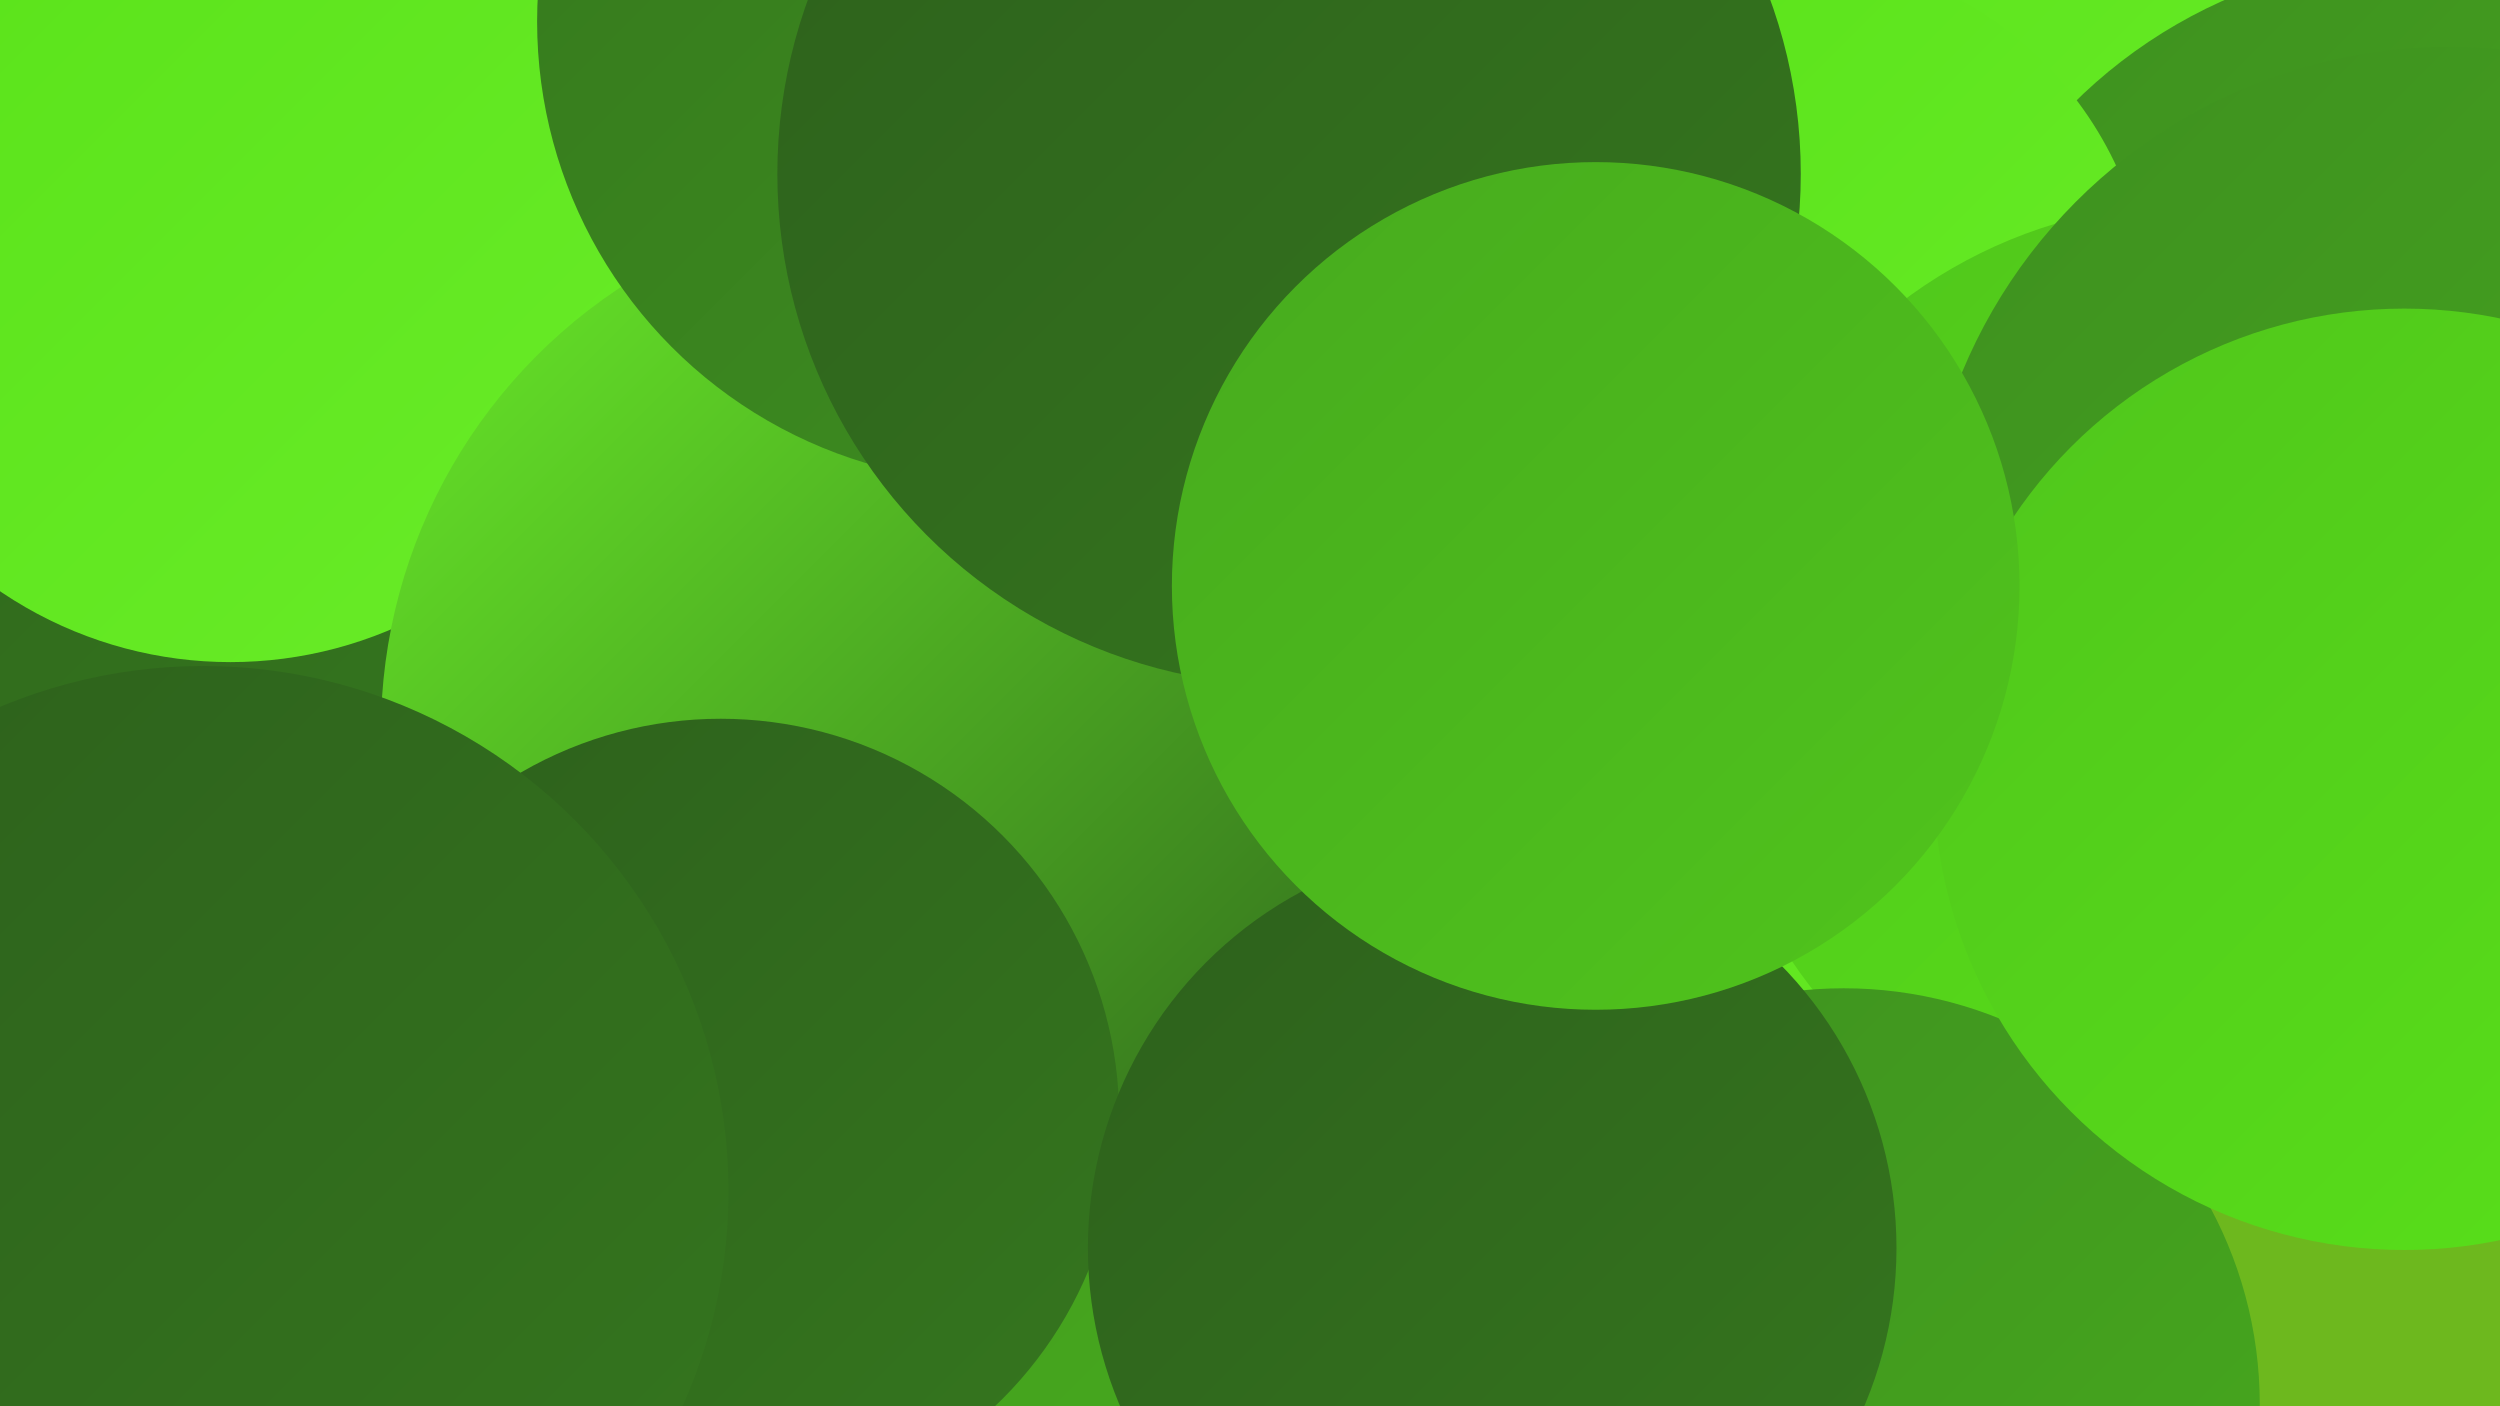
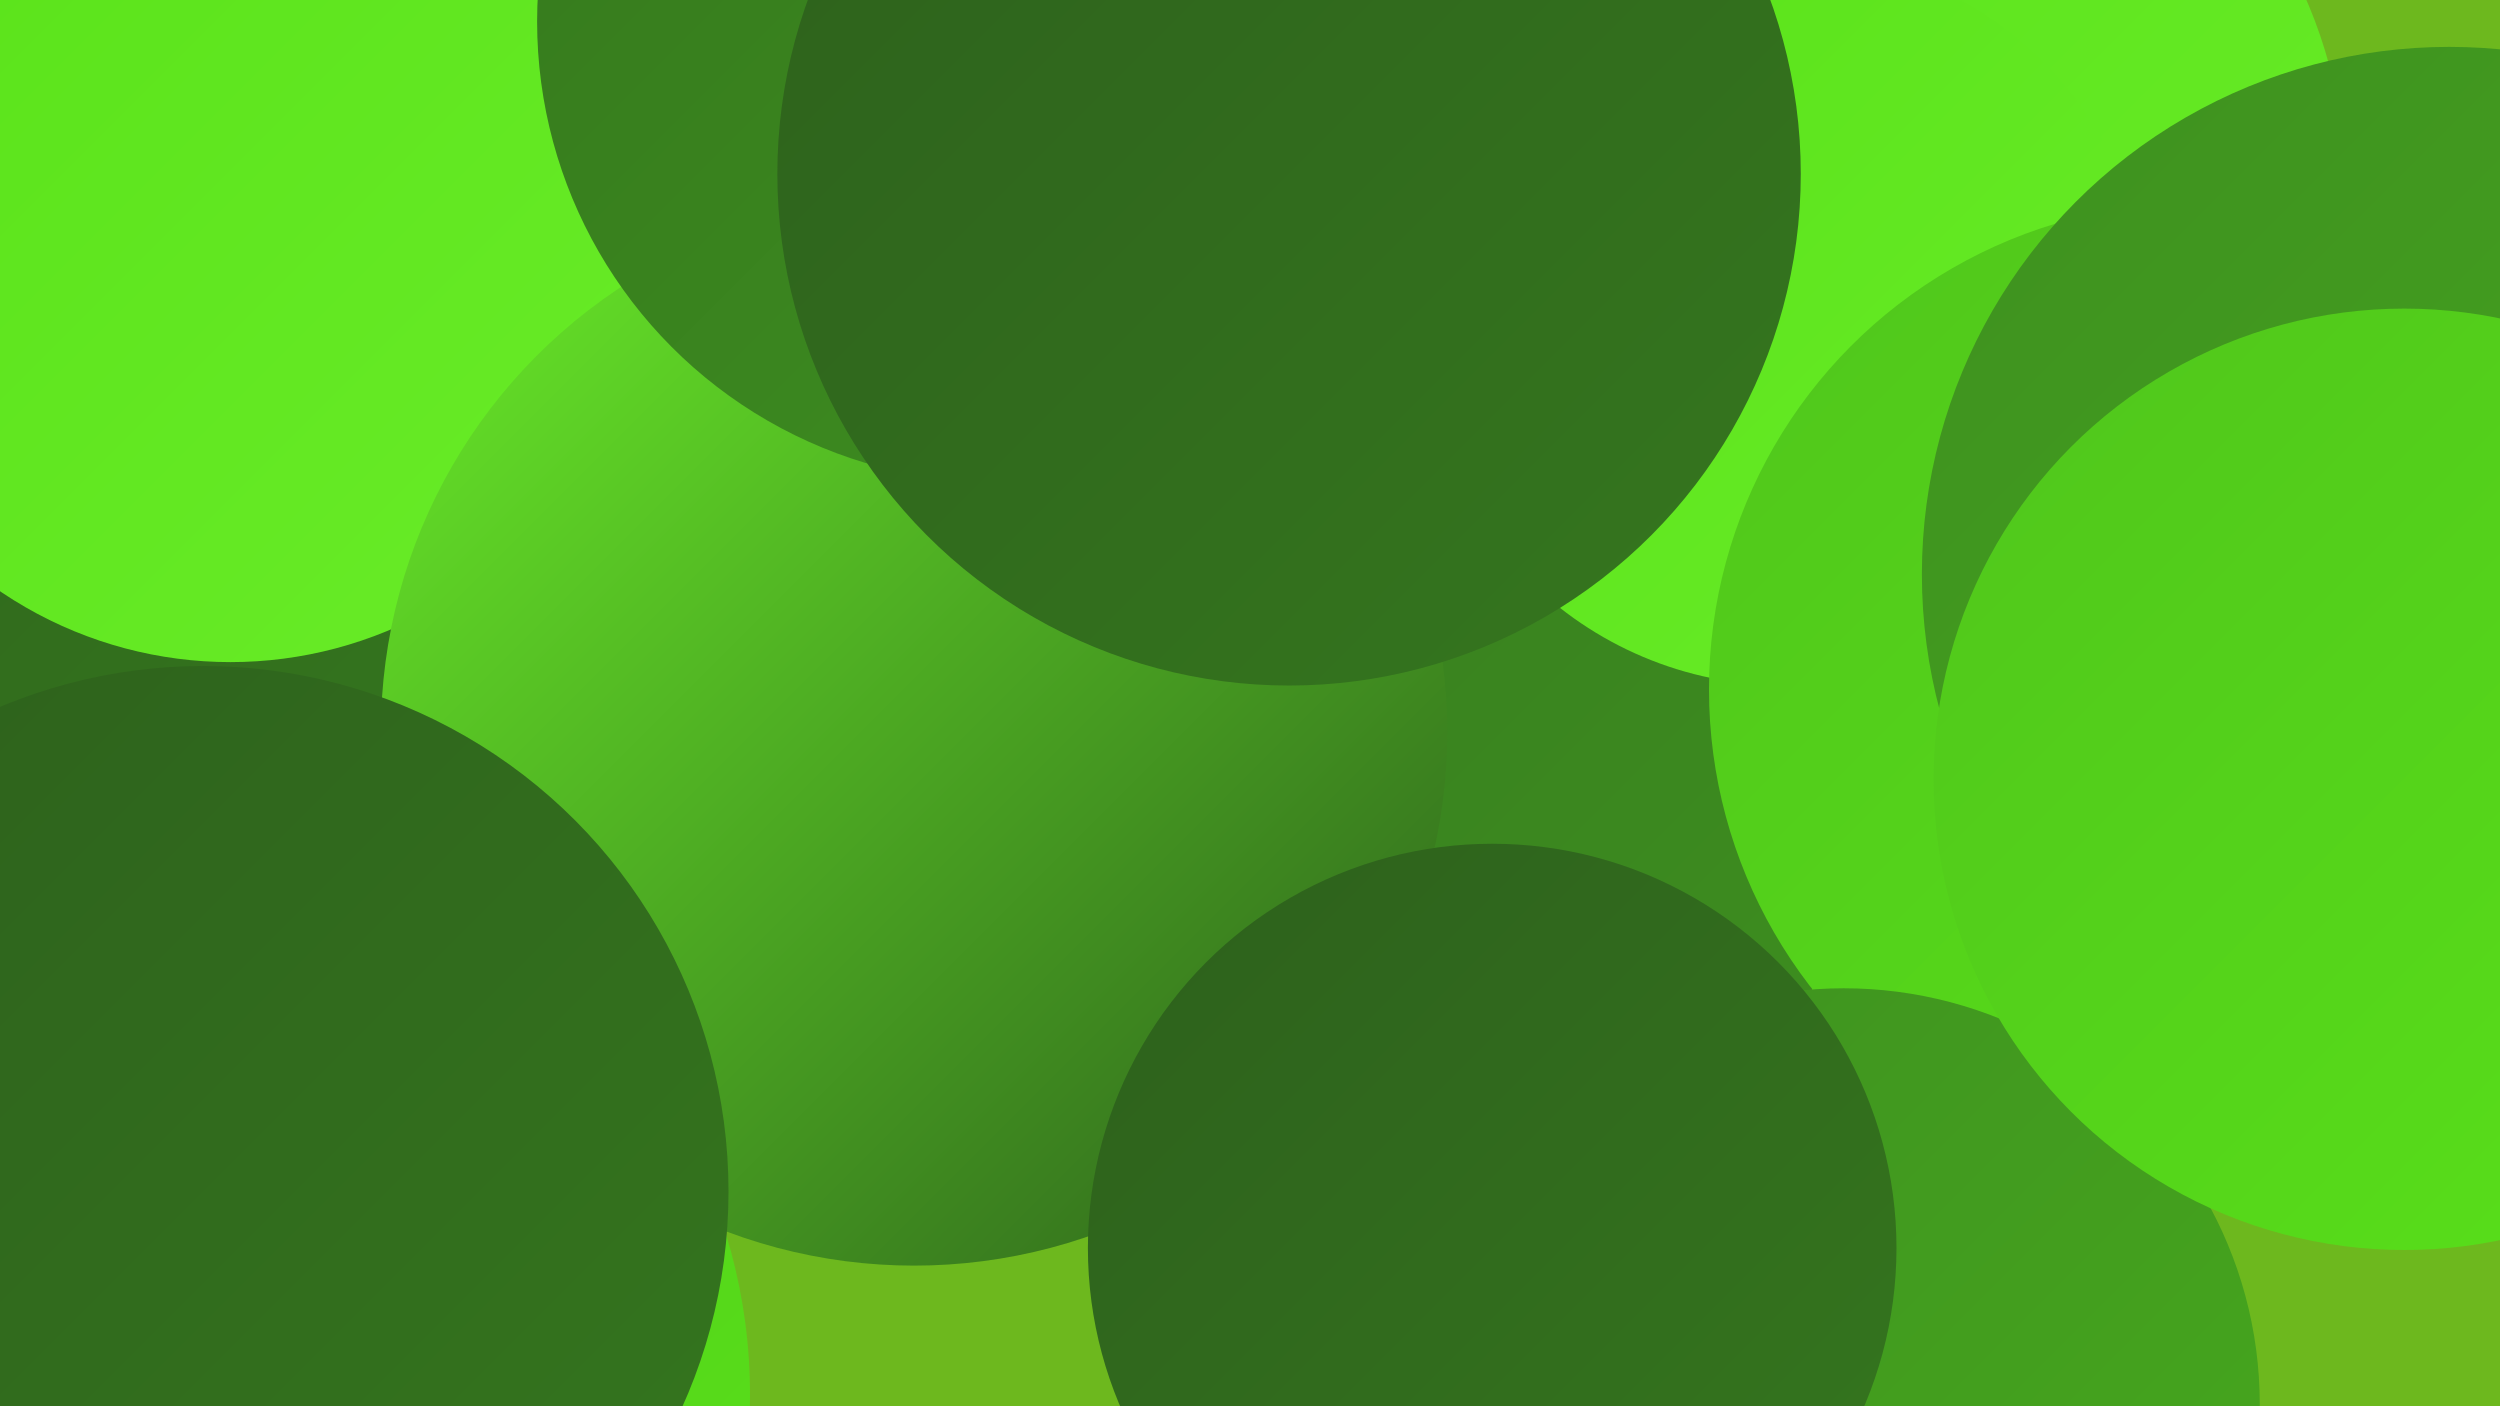
<svg xmlns="http://www.w3.org/2000/svg" width="1280" height="720">
  <defs>
    <linearGradient id="grad0" x1="0%" y1="0%" x2="100%" y2="100%">
      <stop offset="0%" style="stop-color:#2d601c;stop-opacity:1" />
      <stop offset="100%" style="stop-color:#35771e;stop-opacity:1" />
    </linearGradient>
    <linearGradient id="grad1" x1="0%" y1="0%" x2="100%" y2="100%">
      <stop offset="0%" style="stop-color:#35771e;stop-opacity:1" />
      <stop offset="100%" style="stop-color:#3e901f;stop-opacity:1" />
    </linearGradient>
    <linearGradient id="grad2" x1="0%" y1="0%" x2="100%" y2="100%">
      <stop offset="0%" style="stop-color:#3e901f;stop-opacity:1" />
      <stop offset="100%" style="stop-color:#47aa1e;stop-opacity:1" />
    </linearGradient>
    <linearGradient id="grad3" x1="0%" y1="0%" x2="100%" y2="100%">
      <stop offset="0%" style="stop-color:#47aa1e;stop-opacity:1" />
      <stop offset="100%" style="stop-color:#50c51c;stop-opacity:1" />
    </linearGradient>
    <linearGradient id="grad4" x1="0%" y1="0%" x2="100%" y2="100%">
      <stop offset="0%" style="stop-color:#50c51c;stop-opacity:1" />
      <stop offset="100%" style="stop-color:#59e219;stop-opacity:1" />
    </linearGradient>
    <linearGradient id="grad5" x1="0%" y1="0%" x2="100%" y2="100%">
      <stop offset="0%" style="stop-color:#59e219;stop-opacity:1" />
      <stop offset="100%" style="stop-color:#69ec28;stop-opacity:1" />
    </linearGradient>
    <linearGradient id="grad6" x1="0%" y1="0%" x2="100%" y2="100%">
      <stop offset="0%" style="stop-color:#69ec28;stop-opacity:1" />
      <stop offset="100%" style="stop-color:#2d601c;stop-opacity:1" />
    </linearGradient>
  </defs>
  <rect width="1280" height="720" fill="#6db81e" />
  <circle cx="26" cy="221" r="256" fill="url(#grad0)" />
  <circle cx="957" cy="97" r="244" fill="url(#grad5)" />
  <circle cx="118" cy="129" r="210" fill="url(#grad5)" />
  <circle cx="688" cy="366" r="278" fill="url(#grad1)" />
-   <circle cx="1243" cy="235" r="257" fill="url(#grad2)" />
-   <circle cx="977" cy="403" r="264" fill="url(#grad5)" />
-   <circle cx="463" cy="566" r="200" fill="url(#grad2)" />
  <circle cx="468" cy="375" r="273" fill="url(#grad6)" />
  <circle cx="914" cy="164" r="187" fill="url(#grad5)" />
  <circle cx="1124" cy="353" r="249" fill="url(#grad4)" />
  <circle cx="1254" cy="294" r="270" fill="url(#grad2)" />
  <circle cx="104" cy="714" r="280" fill="url(#grad4)" />
-   <circle cx="369" cy="572" r="204" fill="url(#grad0)" />
  <circle cx="511" cy="11" r="236" fill="url(#grad1)" />
  <circle cx="944" cy="719" r="213" fill="url(#grad2)" />
  <circle cx="764" cy="639" r="207" fill="url(#grad0)" />
  <circle cx="660" cy="89" r="262" fill="url(#grad0)" />
  <circle cx="1231" cy="399" r="241" fill="url(#grad4)" />
  <circle cx="104" cy="610" r="269" fill="url(#grad0)" />
-   <circle cx="817" cy="300" r="217" fill="url(#grad3)" />
</svg>